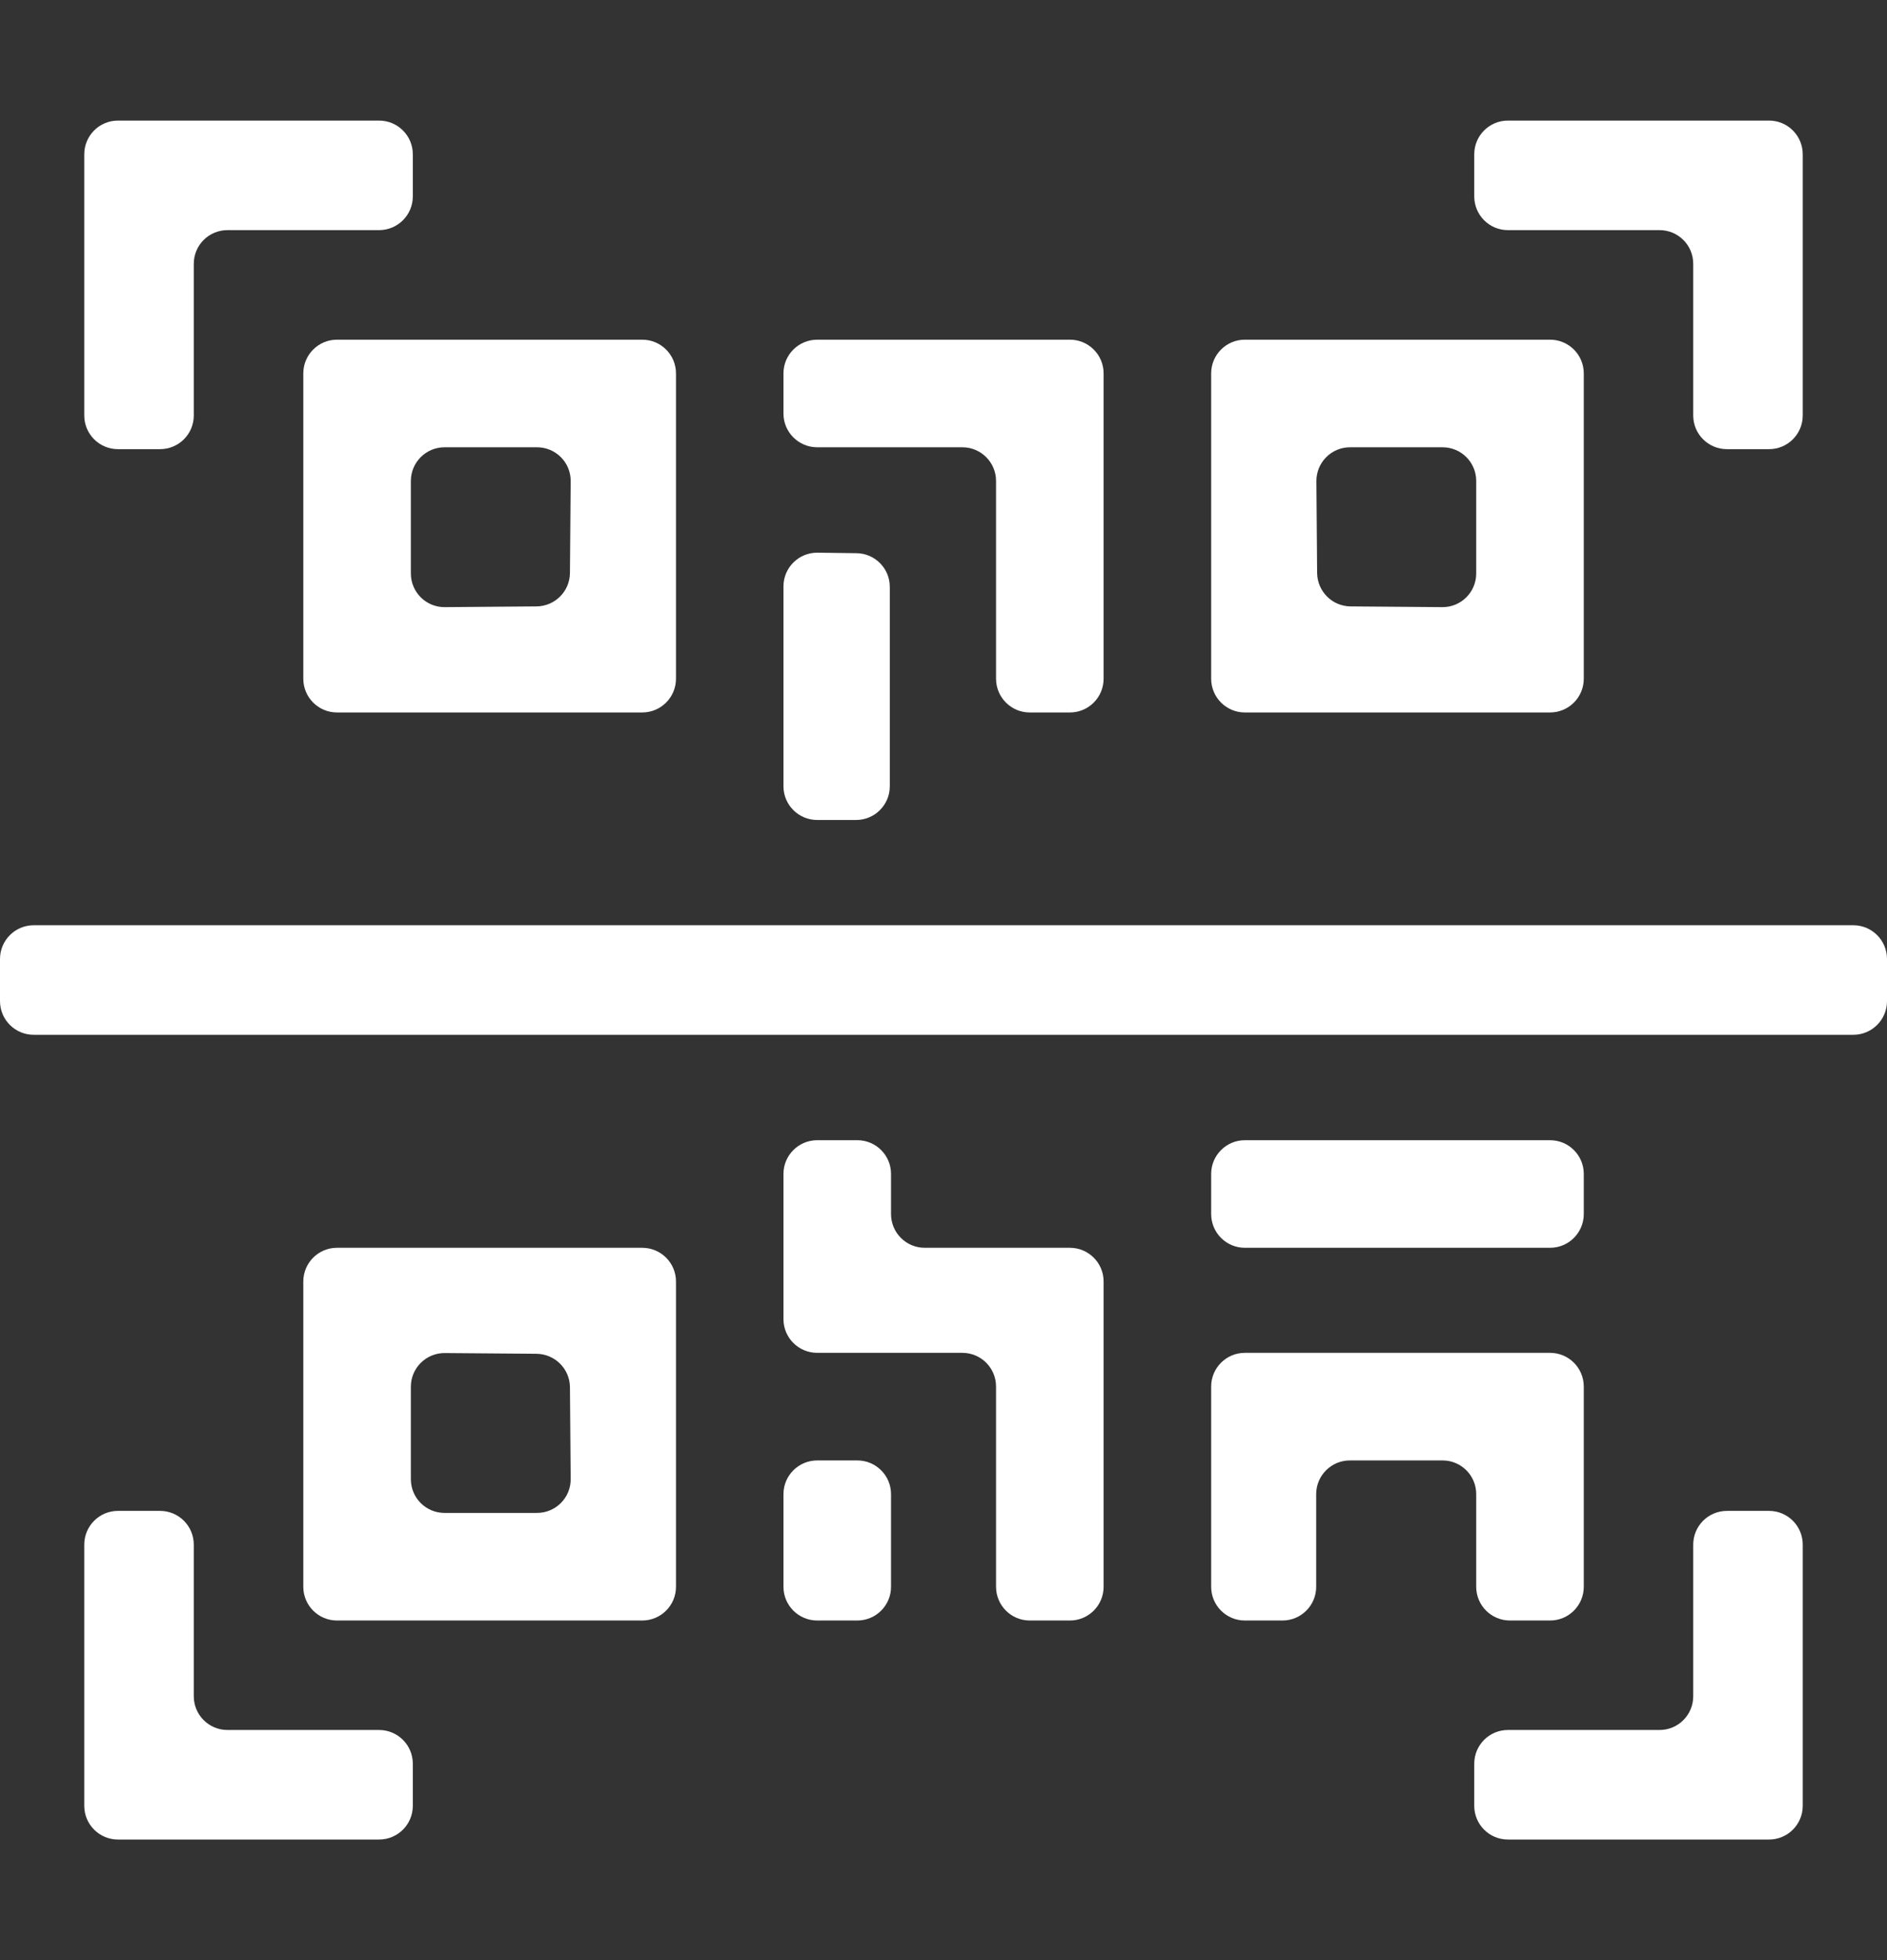
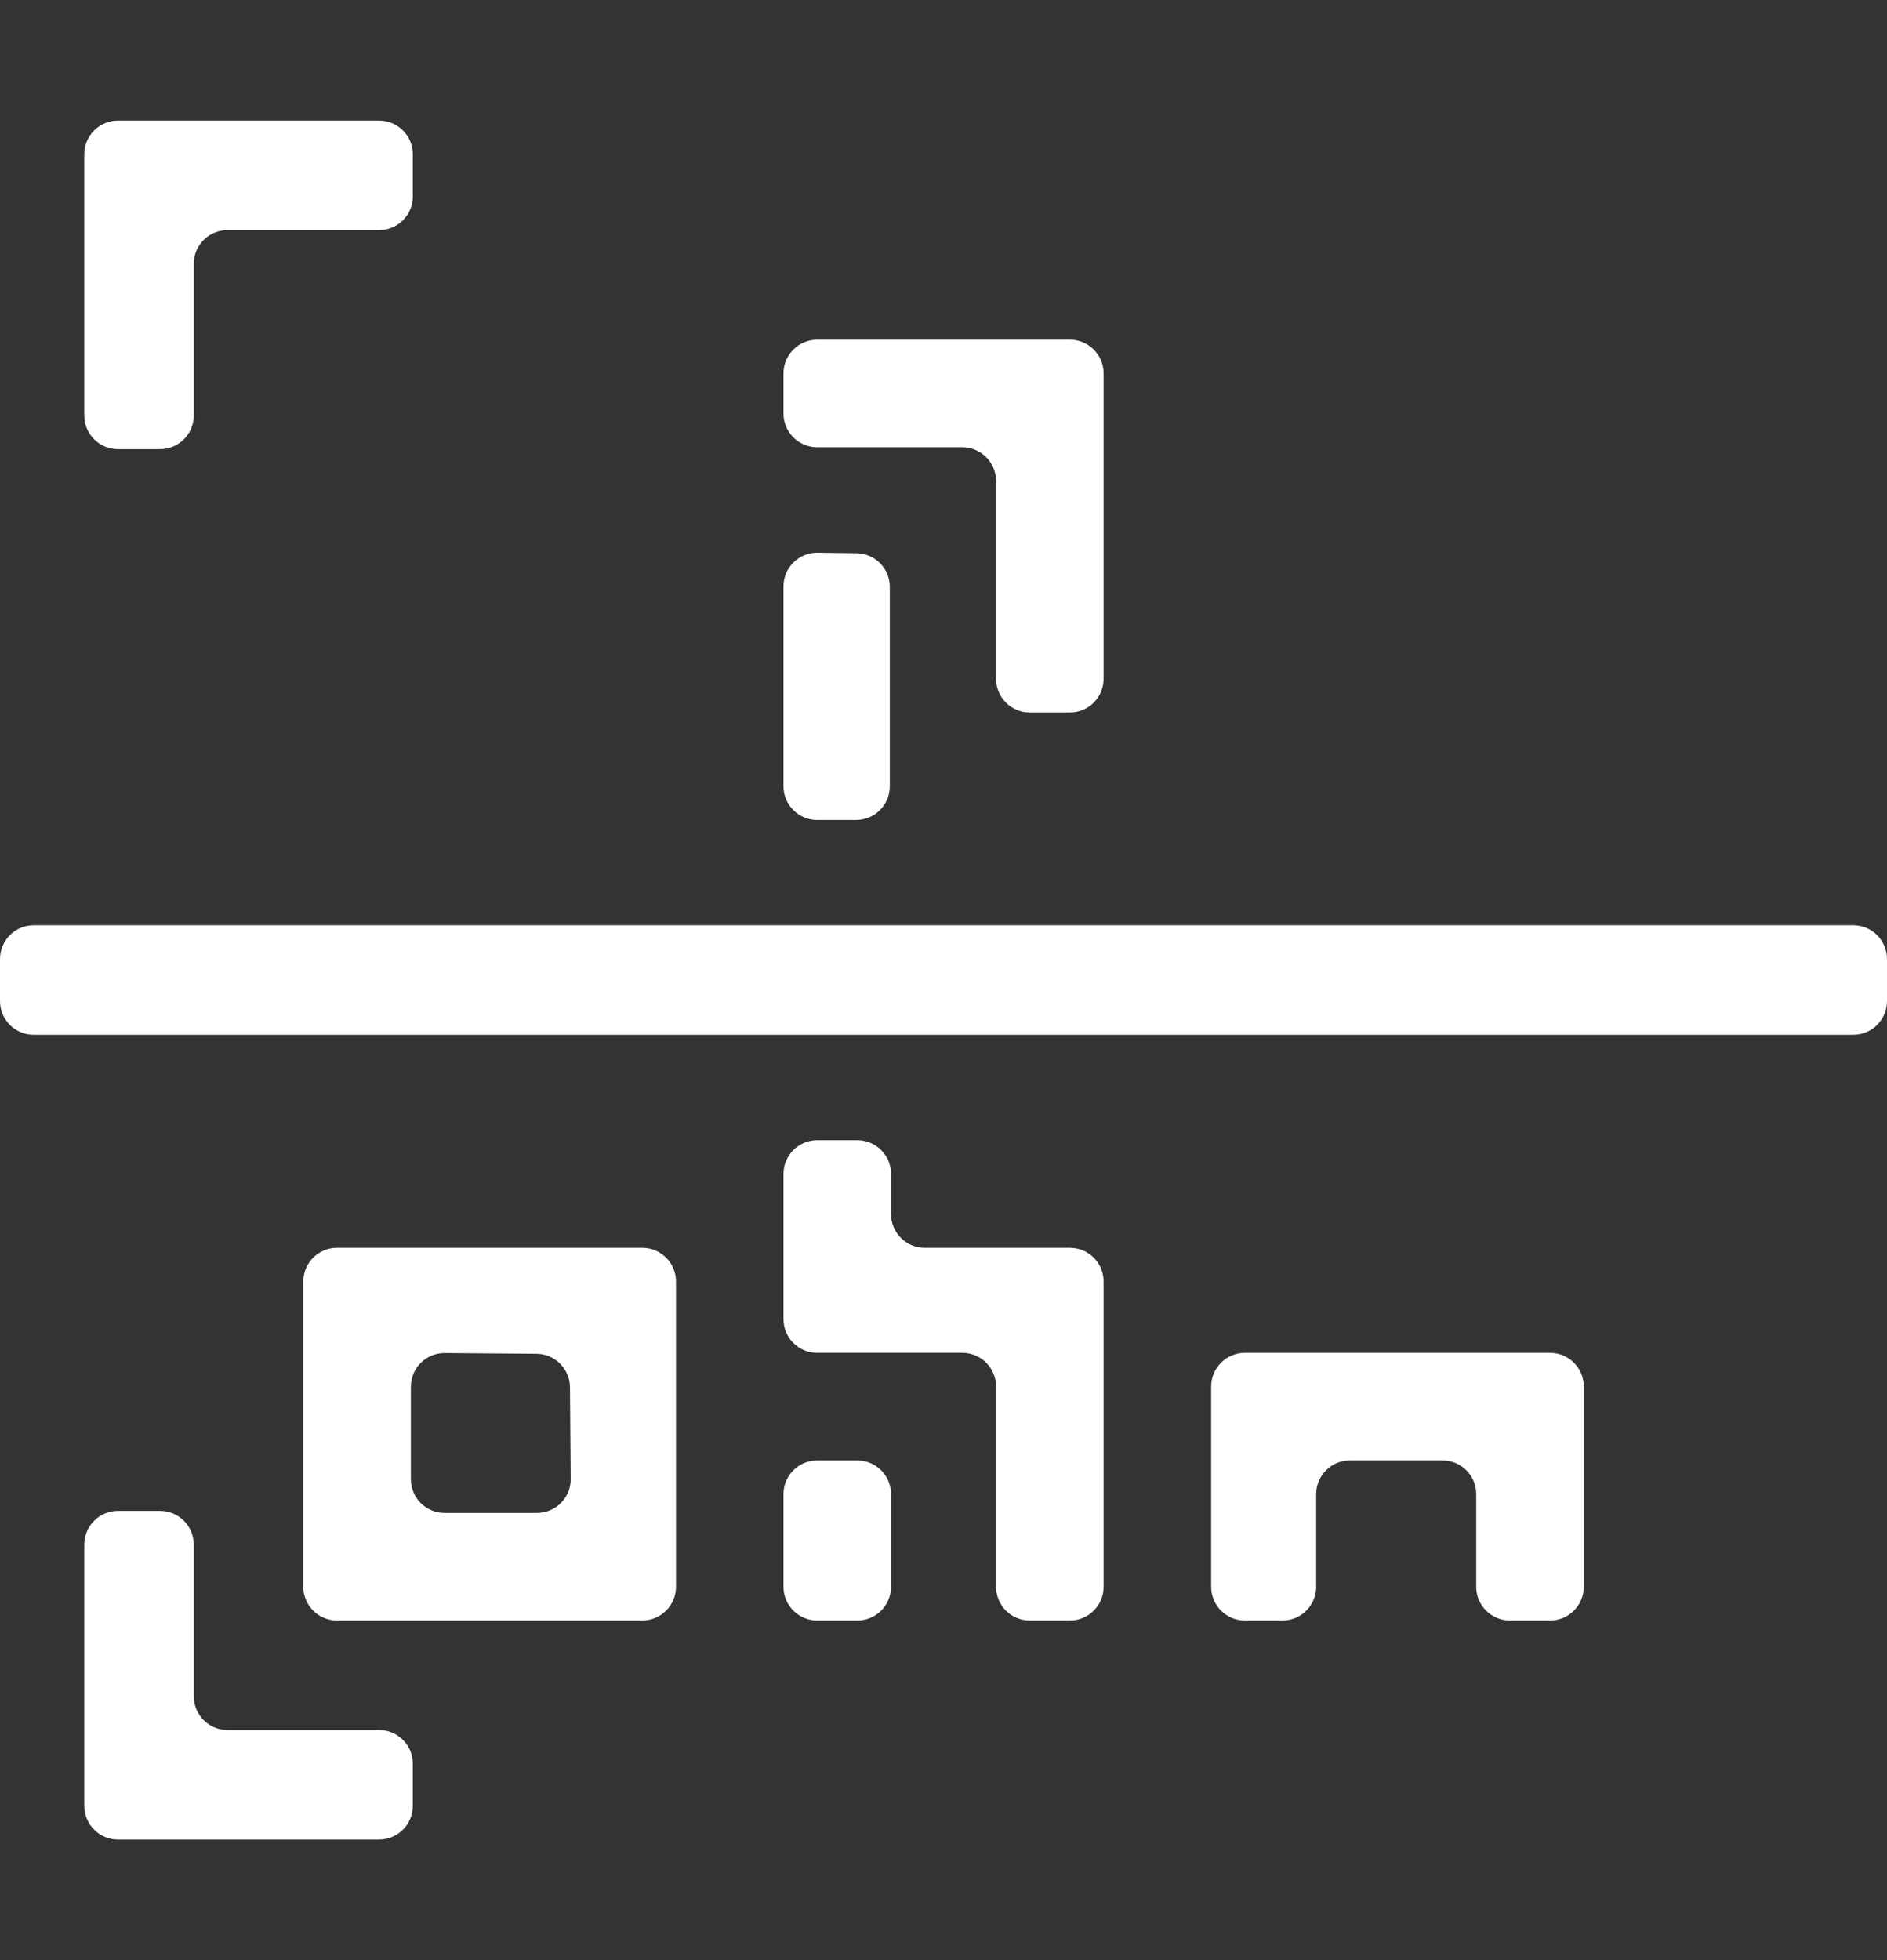
<svg xmlns="http://www.w3.org/2000/svg" width="26" height="27" viewBox="0 0 26 27" fill="none">
  <rect x="0" y="0" width="26" height="27" fill="#333333" stroke="none" />
-   <path fill-rule="evenodd" clip-rule="evenodd" d="M4.179 9.349C4.179 9.606 4.387 9.814 4.643 9.814H8.849C9.106 9.814 9.314 9.606 9.314 9.349V5.143C9.314 4.887 9.106 4.679 8.849 4.679H4.643C4.387 4.679 4.179 4.887 4.179 5.143V9.349ZM7.853 7.892C7.851 8.146 7.646 8.351 7.392 8.353L6.129 8.363C5.871 8.366 5.661 8.157 5.661 7.899V6.625C5.661 6.369 5.869 6.161 6.125 6.161H7.399C7.657 6.161 7.866 6.371 7.863 6.629L7.853 7.892Z" fill="white" />
  <path d="M10.795 5.697C10.795 5.953 11.003 6.161 11.26 6.161H13.26C13.516 6.161 13.724 6.369 13.724 6.625V9.349C13.724 9.606 13.932 9.814 14.188 9.814H14.742C14.998 9.814 15.206 9.606 15.206 9.349V5.143C15.206 4.887 14.998 4.679 14.742 4.679H11.26C11.003 4.679 10.795 4.887 10.795 5.143V5.697Z" fill="white" />
-   <path fill-rule="evenodd" clip-rule="evenodd" d="M16.688 9.349C16.688 9.606 16.896 9.814 17.152 9.814H21.358C21.614 9.814 21.822 9.606 21.822 9.349V5.143C21.822 4.887 21.614 4.679 21.358 4.679H17.152C16.896 4.679 16.688 4.887 16.688 5.143V9.349ZM20.34 7.899C20.34 8.157 20.13 8.366 19.872 8.363L18.609 8.353C18.355 8.351 18.151 8.146 18.148 7.892L18.138 6.629C18.136 6.371 18.344 6.161 18.602 6.161H19.876C20.133 6.161 20.34 6.369 20.34 6.625V7.899Z" fill="white" />
  <path d="M10.795 10.831C10.795 11.087 11.003 11.295 11.26 11.295H11.796C12.052 11.295 12.26 11.087 12.26 10.831V8.084C12.26 7.83 12.056 7.623 11.801 7.62L11.265 7.613C11.007 7.61 10.795 7.818 10.795 8.077V10.831Z" fill="white" />
  <path d="M11.26 15.706C11.003 15.706 10.795 15.914 10.795 16.17V18.171C10.795 18.427 11.003 18.635 11.26 18.635H13.26C13.516 18.635 13.724 18.843 13.724 19.099V21.858C13.724 22.114 13.932 22.322 14.188 22.322H14.742C14.998 22.322 15.206 22.114 15.206 21.858V17.652C15.206 17.396 14.998 17.188 14.742 17.188H12.741C12.485 17.188 12.277 16.98 12.277 16.723V16.17C12.277 15.914 12.069 15.706 11.813 15.706H11.26Z" fill="white" />
-   <path d="M17.152 15.706C16.896 15.706 16.688 15.914 16.688 16.17V16.723C16.688 16.98 16.896 17.188 17.152 17.188H21.358C21.614 17.188 21.822 16.98 21.822 16.723V16.17C21.822 15.914 21.614 15.706 21.358 15.706H17.152Z" fill="white" />
  <path fill-rule="evenodd" clip-rule="evenodd" d="M4.179 21.858C4.179 22.114 4.387 22.322 4.643 22.322H8.849C9.106 22.322 9.314 22.114 9.314 21.858V17.652C9.314 17.396 9.106 17.188 8.849 17.188H4.643C4.387 17.188 4.179 17.396 4.179 17.652V21.858ZM7.863 20.372C7.866 20.63 7.657 20.84 7.399 20.84H6.125C5.869 20.84 5.661 20.633 5.661 20.376V19.102C5.661 18.844 5.871 18.636 6.129 18.638L7.392 18.648C7.646 18.651 7.851 18.855 7.853 19.109L7.863 20.372Z" fill="white" />
  <path d="M16.688 21.858C16.688 22.114 16.896 22.322 17.152 22.322H17.671C17.927 22.322 18.135 22.114 18.135 21.858V20.581C18.135 20.325 18.343 20.117 18.599 20.117H19.876C20.133 20.117 20.34 20.325 20.34 20.581V21.858C20.34 22.114 20.548 22.322 20.805 22.322H21.358C21.614 22.322 21.822 22.114 21.822 21.858V19.099C21.822 18.843 21.614 18.635 21.358 18.635H17.152C16.896 18.635 16.688 18.843 16.688 19.099V21.858Z" fill="white" />
  <path d="M10.795 21.858C10.795 22.114 11.003 22.322 11.26 22.322H11.813C12.069 22.322 12.277 22.114 12.277 21.858V20.581C12.277 20.325 12.069 20.117 11.813 20.117H11.26C11.003 20.117 10.795 20.325 10.795 20.581V21.858Z" fill="white" />
-   <path d="M23.795 6.187C23.538 6.187 23.33 5.98 23.33 5.723V3.634C23.33 3.377 23.123 3.17 22.866 3.17L20.777 3.17C20.52 3.17 20.313 2.962 20.313 2.705V2.125C20.313 1.869 20.52 1.661 20.777 1.661L24.375 1.661C24.631 1.661 24.839 1.869 24.839 2.125V5.723C24.839 5.98 24.631 6.187 24.375 6.187H23.795Z" fill="white" />
  <path d="M5.688 2.705C5.688 2.962 5.48 3.17 5.223 3.17L3.134 3.17C2.878 3.17 2.67 3.377 2.67 3.634L2.67 5.723C2.67 5.98 2.462 6.187 2.205 6.187L1.625 6.187C1.369 6.187 1.161 5.98 1.161 5.723L1.161 2.125C1.161 1.869 1.369 1.661 1.625 1.661L5.223 1.661C5.48 1.661 5.688 1.869 5.688 2.125V2.705Z" fill="white" />
  <path d="M2.205 20.812C2.462 20.812 2.67 21.02 2.67 21.277V23.366C2.67 23.622 2.878 23.83 3.134 23.83H5.223C5.48 23.83 5.688 24.038 5.688 24.295V24.875C5.688 25.131 5.48 25.339 5.223 25.339H1.625C1.369 25.339 1.161 25.131 1.161 24.875V21.277C1.161 21.02 1.369 20.812 1.625 20.812H2.205Z" fill="white" />
-   <path d="M20.777 23.83C20.52 23.83 20.313 24.038 20.313 24.295V24.875C20.313 25.131 20.52 25.339 20.777 25.339H24.375C24.631 25.339 24.839 25.131 24.839 24.875V21.277C24.839 21.02 24.631 20.812 24.375 20.812H23.795C23.538 20.812 23.33 21.02 23.33 21.277V23.366C23.33 23.622 23.123 23.83 22.866 23.83H20.777Z" fill="white" />
  <path d="M26 13.21C26 12.953 25.792 12.745 25.536 12.745L0.464 12.745C0.208 12.745 0 12.953 0 13.21V13.79C0 14.046 0.208 14.254 0.464 14.254L25.536 14.254C25.792 14.254 26 14.046 26 13.79V13.21Z" fill="white" />
</svg>